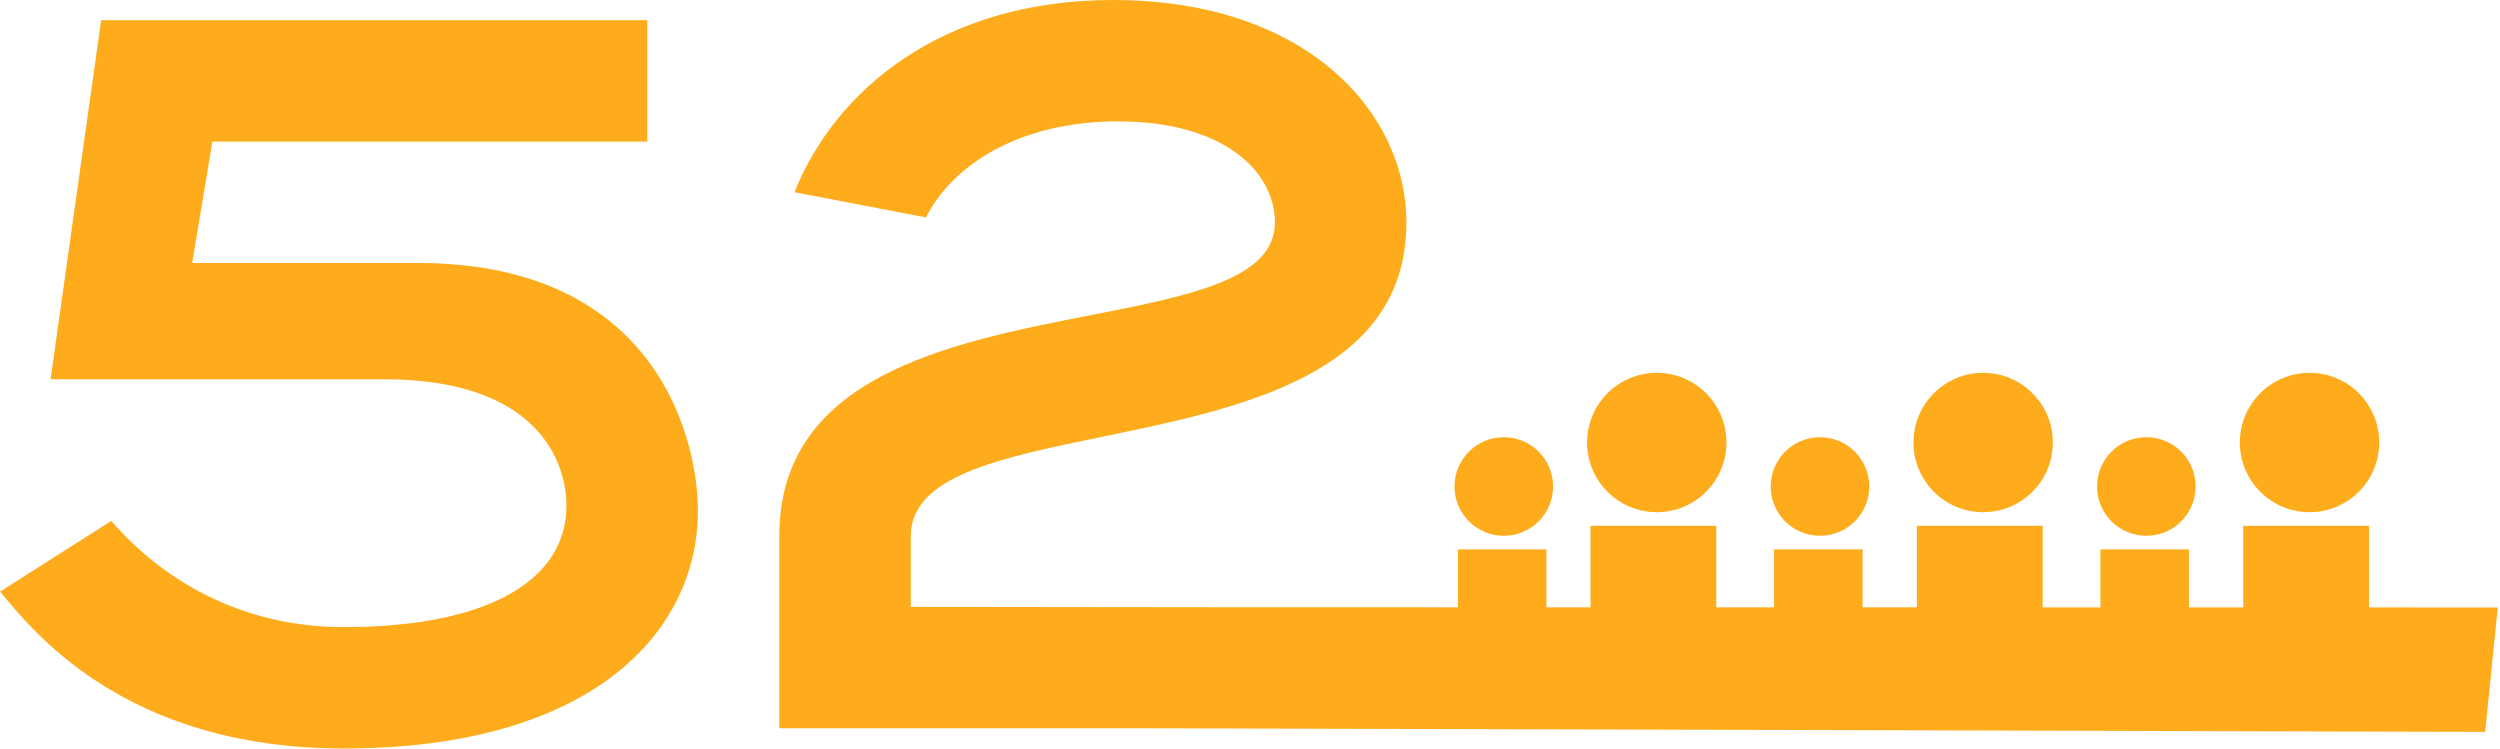
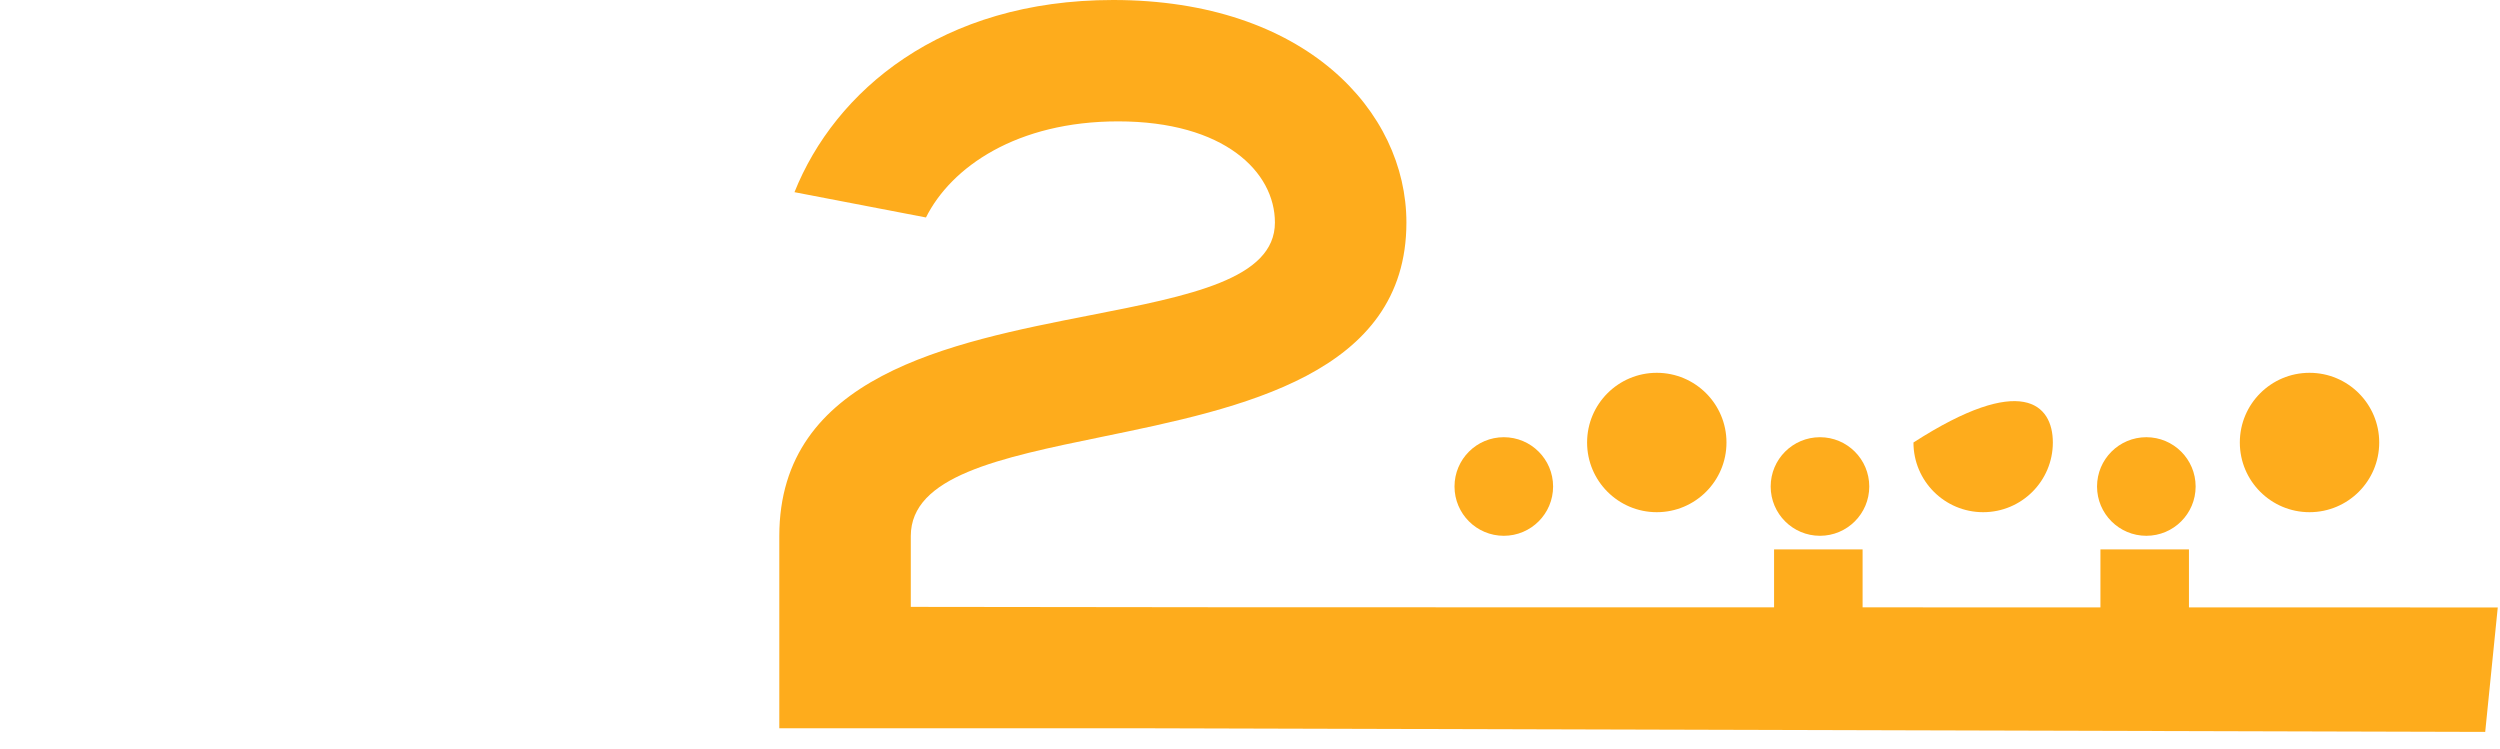
<svg xmlns="http://www.w3.org/2000/svg" width="684" height="205" viewBox="0 0 684 205" fill="none">
-   <path d="M435.158 143.857L435.158 183.172H469.573V143.857H435.158Z" fill="#FEAC1C" />
-   <path d="M524.453 143.857V183.172H558.868V143.857H524.453Z" fill="#FEAC1C" />
-   <path d="M613.746 143.857V183.172H648.162V143.857H613.746Z" fill="#FEAC1C" />
  <path d="M574.68 150.316V177.982H598.898V150.316H574.68Z" fill="#FEAC1C" />
  <path d="M485.386 150.316V177.982H509.605V150.316H485.386Z" fill="#FEAC1C" />
-   <path d="M398.882 150.316V177.982H423.1V150.316H398.882Z" fill="#FEAC1C" />
  <path d="M424.927 133.107C424.927 140.556 418.889 146.594 411.44 146.594C403.991 146.594 397.953 140.556 397.953 133.107C397.953 125.659 403.991 119.62 411.44 119.62C418.889 119.62 424.927 125.659 424.927 133.107Z" fill="#FEAC1C" />
  <path d="M511.431 133.107C511.431 140.556 505.393 146.594 497.944 146.594C490.496 146.594 484.457 140.556 484.457 133.107C484.457 125.659 490.496 119.62 497.944 119.62C505.393 119.62 511.431 125.659 511.431 133.107Z" fill="#FEAC1C" />
  <path d="M600.725 133.107C600.725 140.556 594.686 146.594 587.238 146.594C579.789 146.594 573.75 140.556 573.75 133.107C573.75 125.659 579.789 119.62 587.238 119.62C594.686 119.62 600.725 125.659 600.725 133.107Z" fill="#FEAC1C" />
  <path d="M472.365 121.068C472.365 131.599 463.828 140.136 453.297 140.136C442.766 140.136 434.229 131.599 434.229 121.068C434.229 110.537 442.766 102 453.297 102C463.828 102 472.365 110.537 472.365 121.068Z" fill="#FEAC1C" />
-   <path d="M561.658 121.068C561.658 131.599 553.121 140.136 542.59 140.136C532.059 140.136 523.522 131.599 523.522 121.068C523.522 110.537 532.059 102 542.59 102C553.121 102 561.658 110.537 561.658 121.068Z" fill="#FEAC1C" />
+   <path d="M561.658 121.068C561.658 131.599 553.121 140.136 542.59 140.136C532.059 140.136 523.522 131.599 523.522 121.068C553.121 102 561.658 110.537 561.658 121.068Z" fill="#FEAC1C" />
  <path d="M650.953 121.068C650.953 131.599 642.416 140.136 631.885 140.136C621.354 140.136 612.817 131.599 612.817 121.068C612.817 110.537 621.354 102 631.885 102C642.416 102 650.953 110.537 650.953 121.068Z" fill="#FEAC1C" />
-   <path d="M114.846 71.952C179.879 72.228 190.949 120.381 190.949 139.752C190.949 172.961 161.891 204.785 94.091 204.785C33.208 204.785 8.302 171.577 0 161.891L30.441 142.52C38.743 152.205 59.498 171.577 94.091 171.577C132.834 171.577 154.973 159.124 154.973 138.368C154.973 125.915 146.671 103.776 105.16 103.776H13.837L27.674 5.535H177.112V38.743H58.115L52.58 71.952H114.846Z" fill="#FEAC1C" />
  <path fill-rule="evenodd" clip-rule="evenodd" d="M213.217 146.671V199.251H311.775L679.953 200.248L683.388 166.197L339.664 166.15L249.193 166.042V146.671C249.193 130.273 273.483 125.277 301.502 119.514C339.685 111.66 384.794 102.382 384.794 60.882C384.794 30.441 357.12 0 304.54 0C257.495 0 228.438 24.906 217.368 52.58L253.344 59.498C260.262 45.662 278.25 33.208 305.924 33.208C334.981 33.208 348.818 47.045 348.818 60.882C348.818 76.357 325.553 80.911 298.296 86.247C259.748 93.793 213.217 102.901 213.217 146.671Z" fill="#FEAC1C" />
</svg>